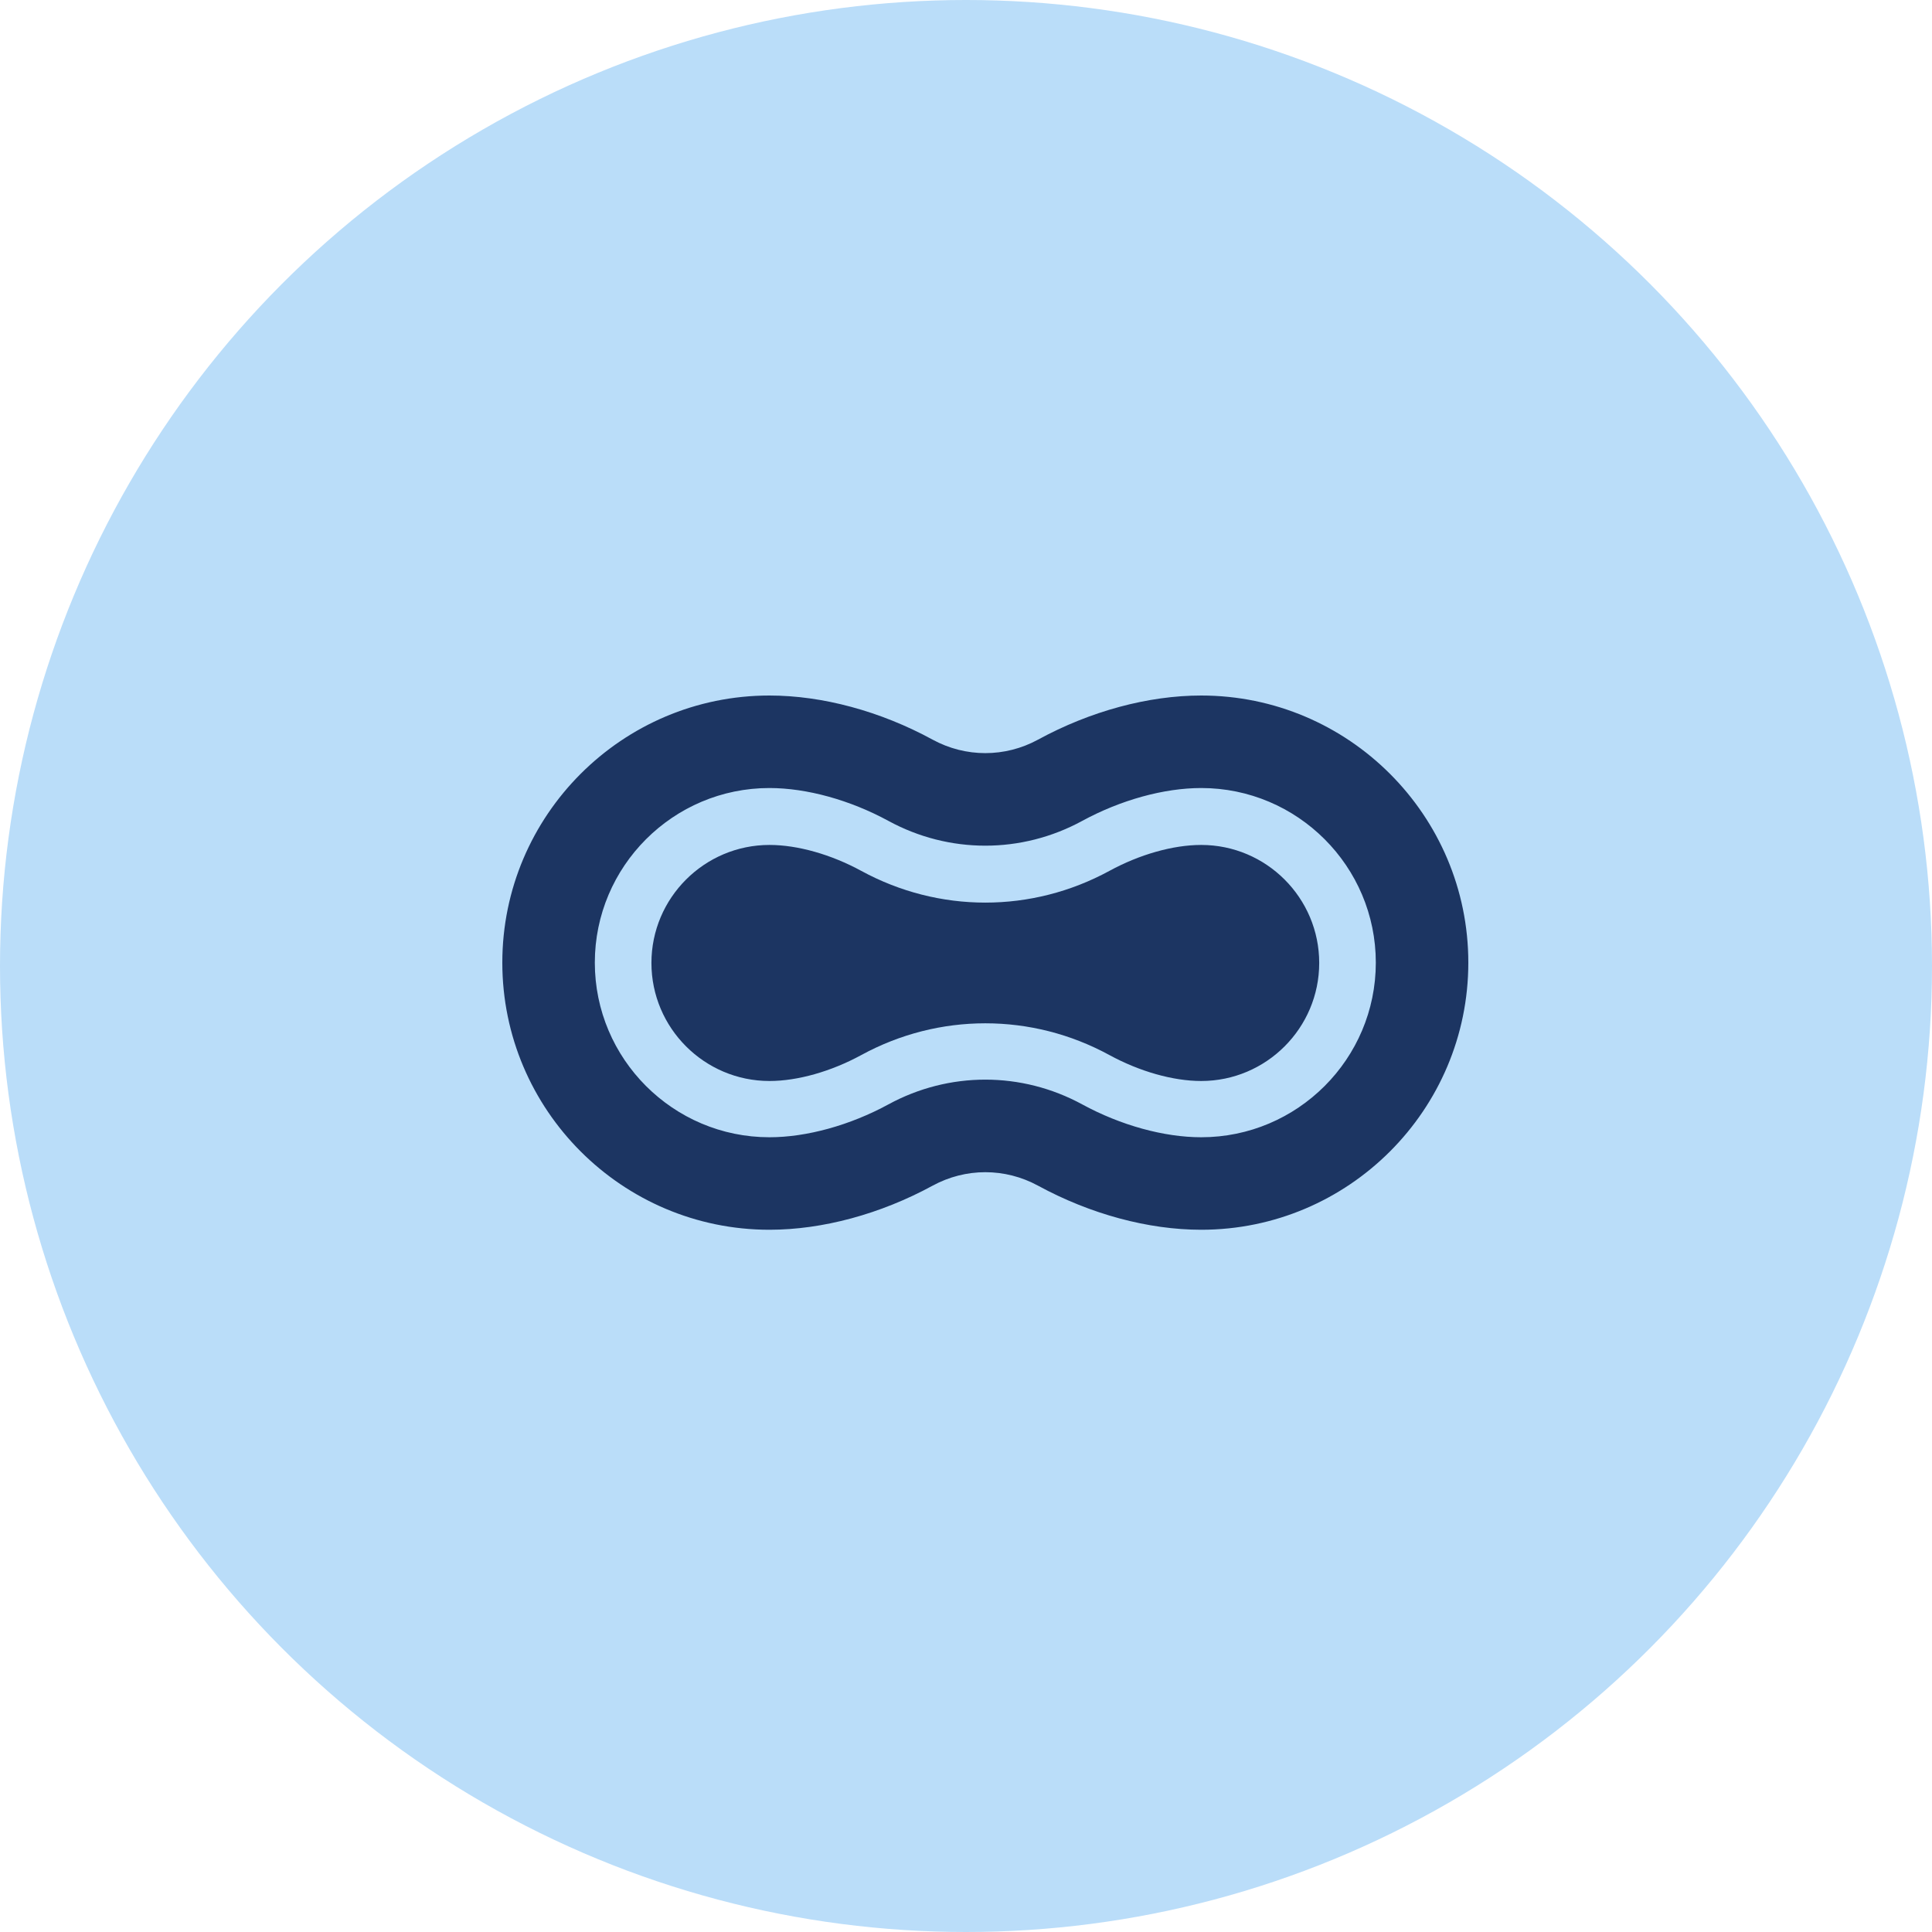
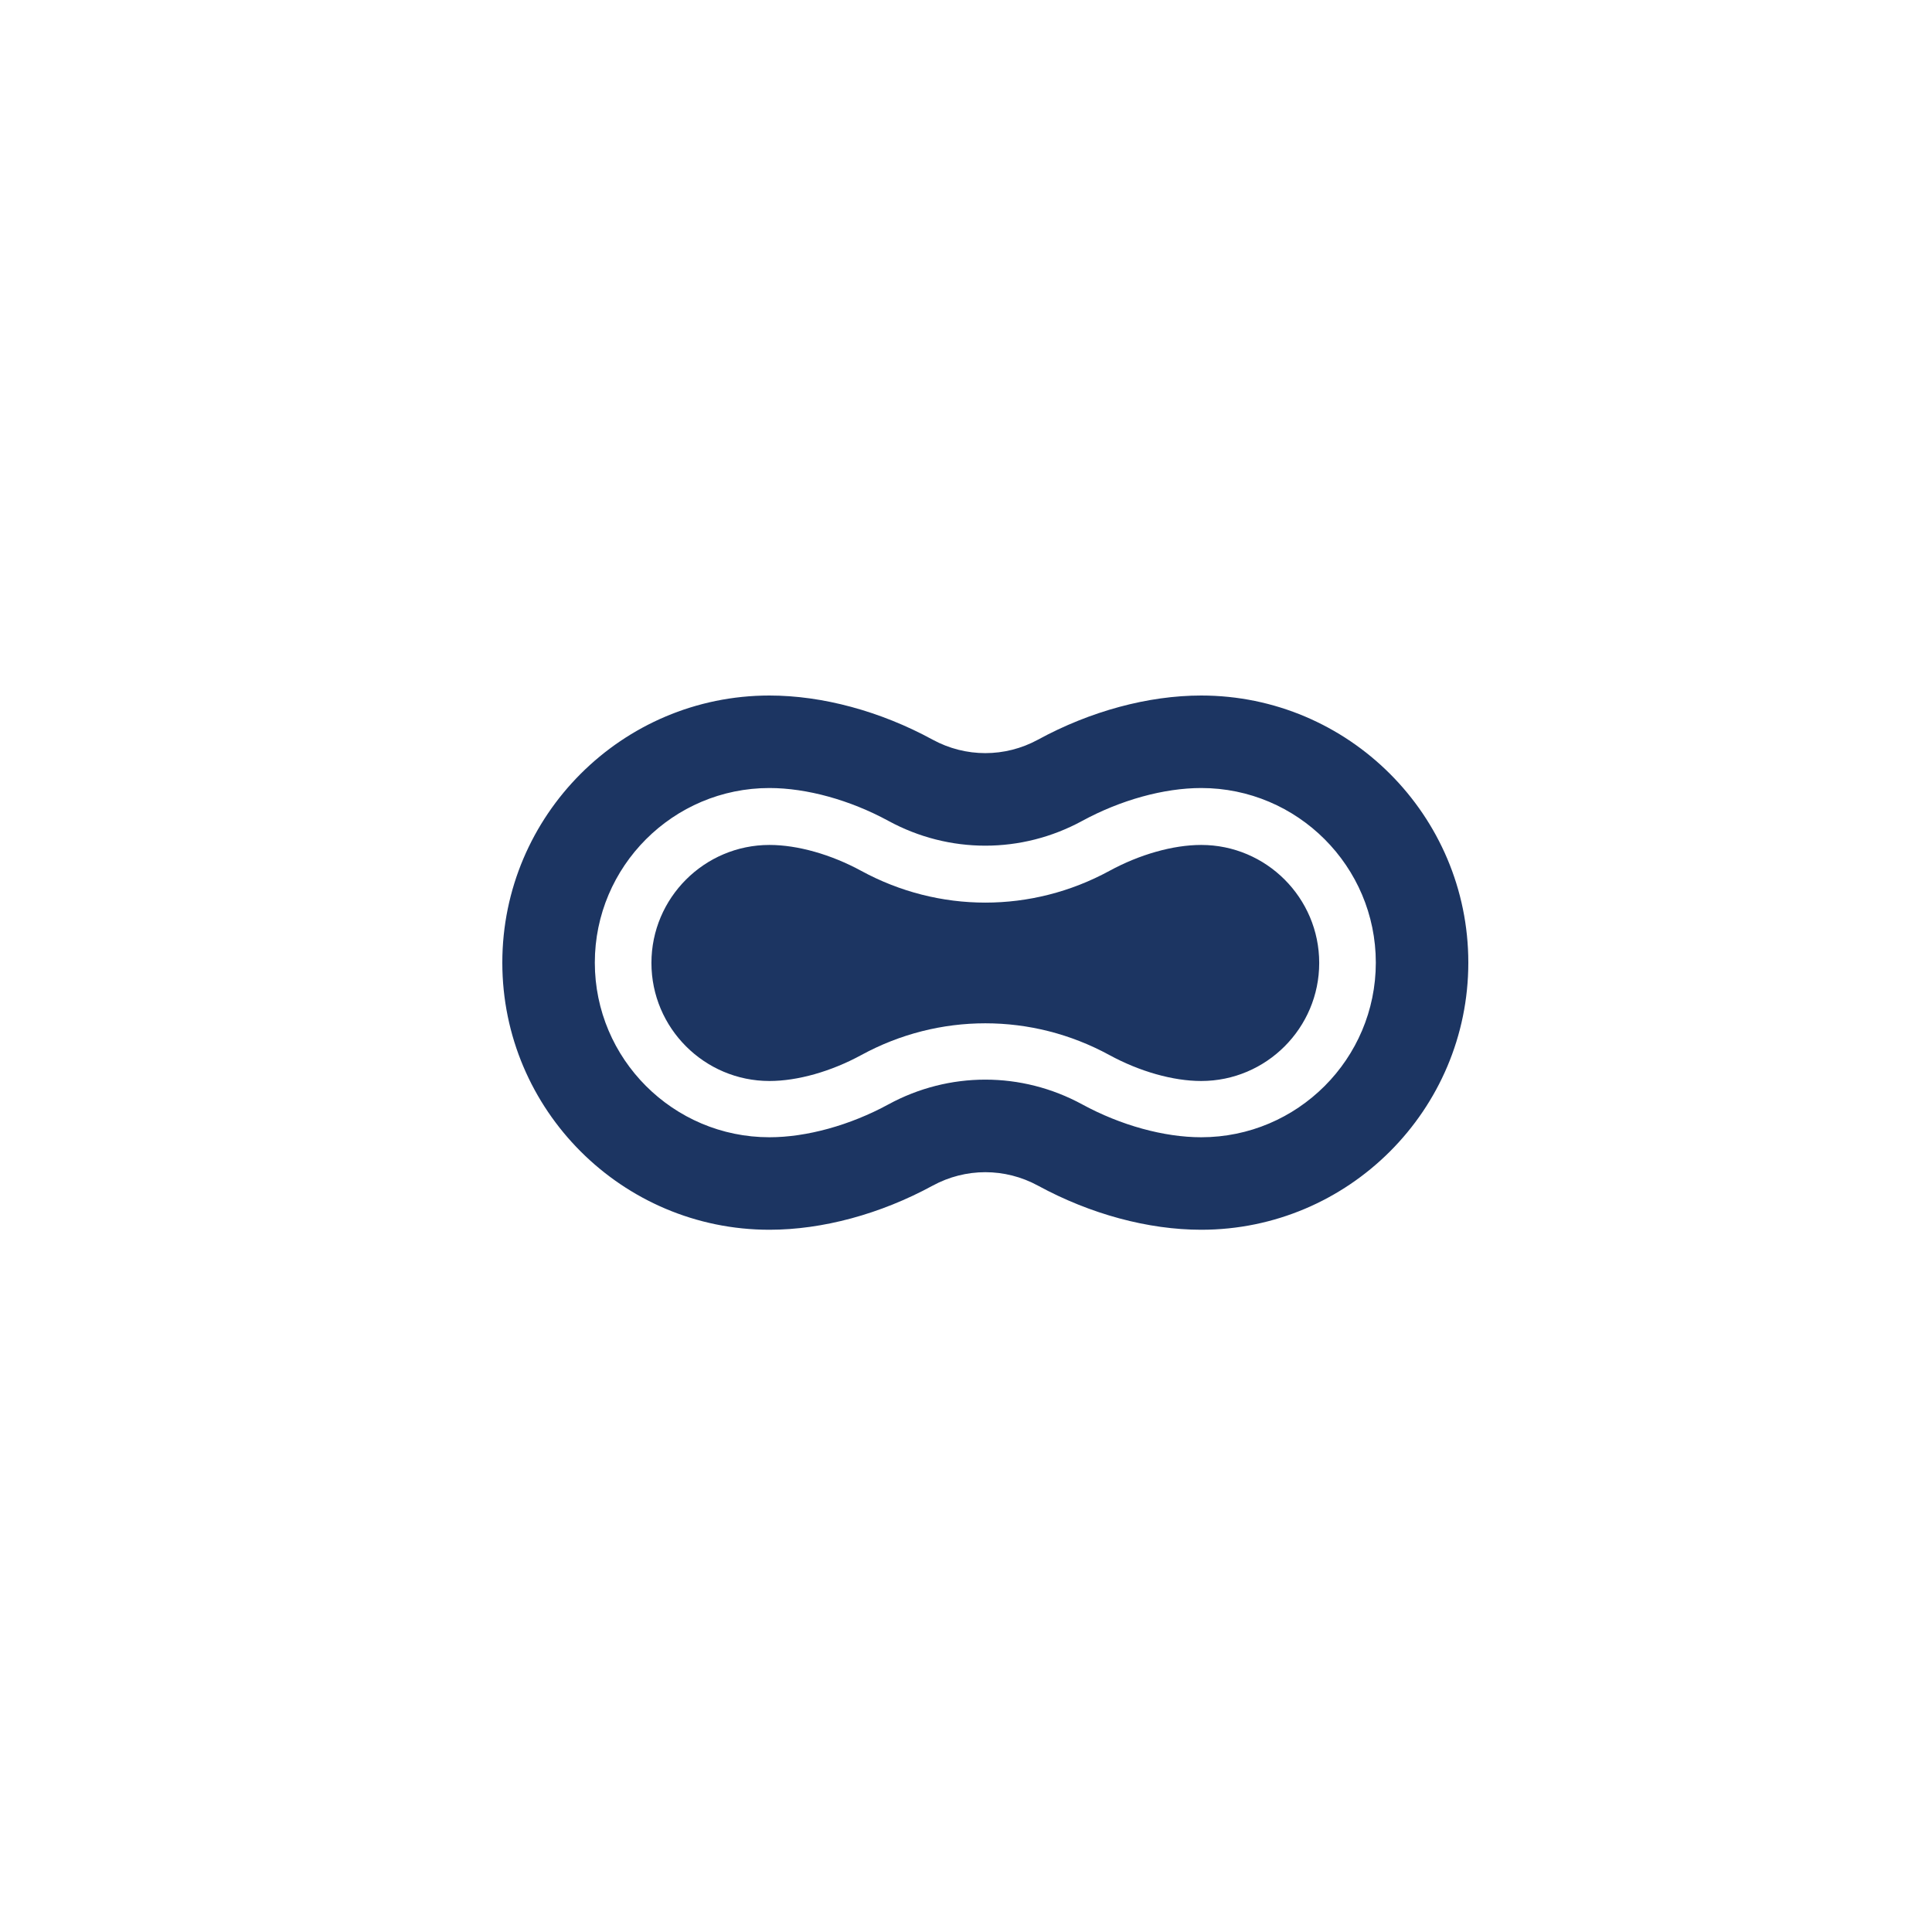
<svg xmlns="http://www.w3.org/2000/svg" width="50" height="50" viewBox="0 0 50 50" fill="none">
-   <circle cx="25" cy="25" r="25" fill="#BADDF9" />
  <path d="M31.087 21.867C30.36 21.867 29.494 22.112 28.71 22.539C26.7 23.633 24.3 23.633 22.291 22.539C21.507 22.112 20.64 21.867 19.914 21.867C18.23 21.867 16.859 23.237 16.859 24.921C16.859 26.605 18.23 27.976 19.914 27.976C20.64 27.976 21.507 27.731 22.291 27.304C23.296 26.756 24.398 26.483 25.5 26.483C26.603 26.483 27.705 26.756 28.71 27.304C29.494 27.731 30.36 27.976 31.087 27.976C32.771 27.976 34.141 26.605 34.141 24.921C34.141 23.237 32.771 21.867 31.087 21.867Z" fill="#1C3562" />
  <path d="M31.087 18C29.716 18 28.216 18.405 26.864 19.142C26.01 19.607 24.99 19.607 24.136 19.142C22.784 18.405 21.284 18 19.913 18C16.101 18 13 21.101 13 24.913C13 28.725 16.101 31.826 19.913 31.826C21.284 31.826 22.784 31.421 24.136 30.685C24.99 30.22 26.01 30.22 26.864 30.685C28.216 31.421 29.716 31.826 31.087 31.826C34.899 31.826 38 28.725 38 24.913C38 21.101 34.899 18 31.087 18ZM31.087 29.432C30.123 29.432 29.001 29.122 28.009 28.582C26.438 27.727 24.562 27.727 22.991 28.582C21.999 29.122 20.877 29.432 19.913 29.432C17.422 29.432 15.394 27.405 15.394 24.913C15.394 22.421 17.422 20.394 19.913 20.394C20.877 20.394 21.999 20.704 22.991 21.244C24.562 22.1 26.438 22.1 28.009 21.244C29.001 20.704 30.123 20.394 31.087 20.394C33.579 20.394 35.606 22.421 35.606 24.913C35.606 27.405 33.579 29.432 31.087 29.432Z" fill="#1C3562" />
</svg>